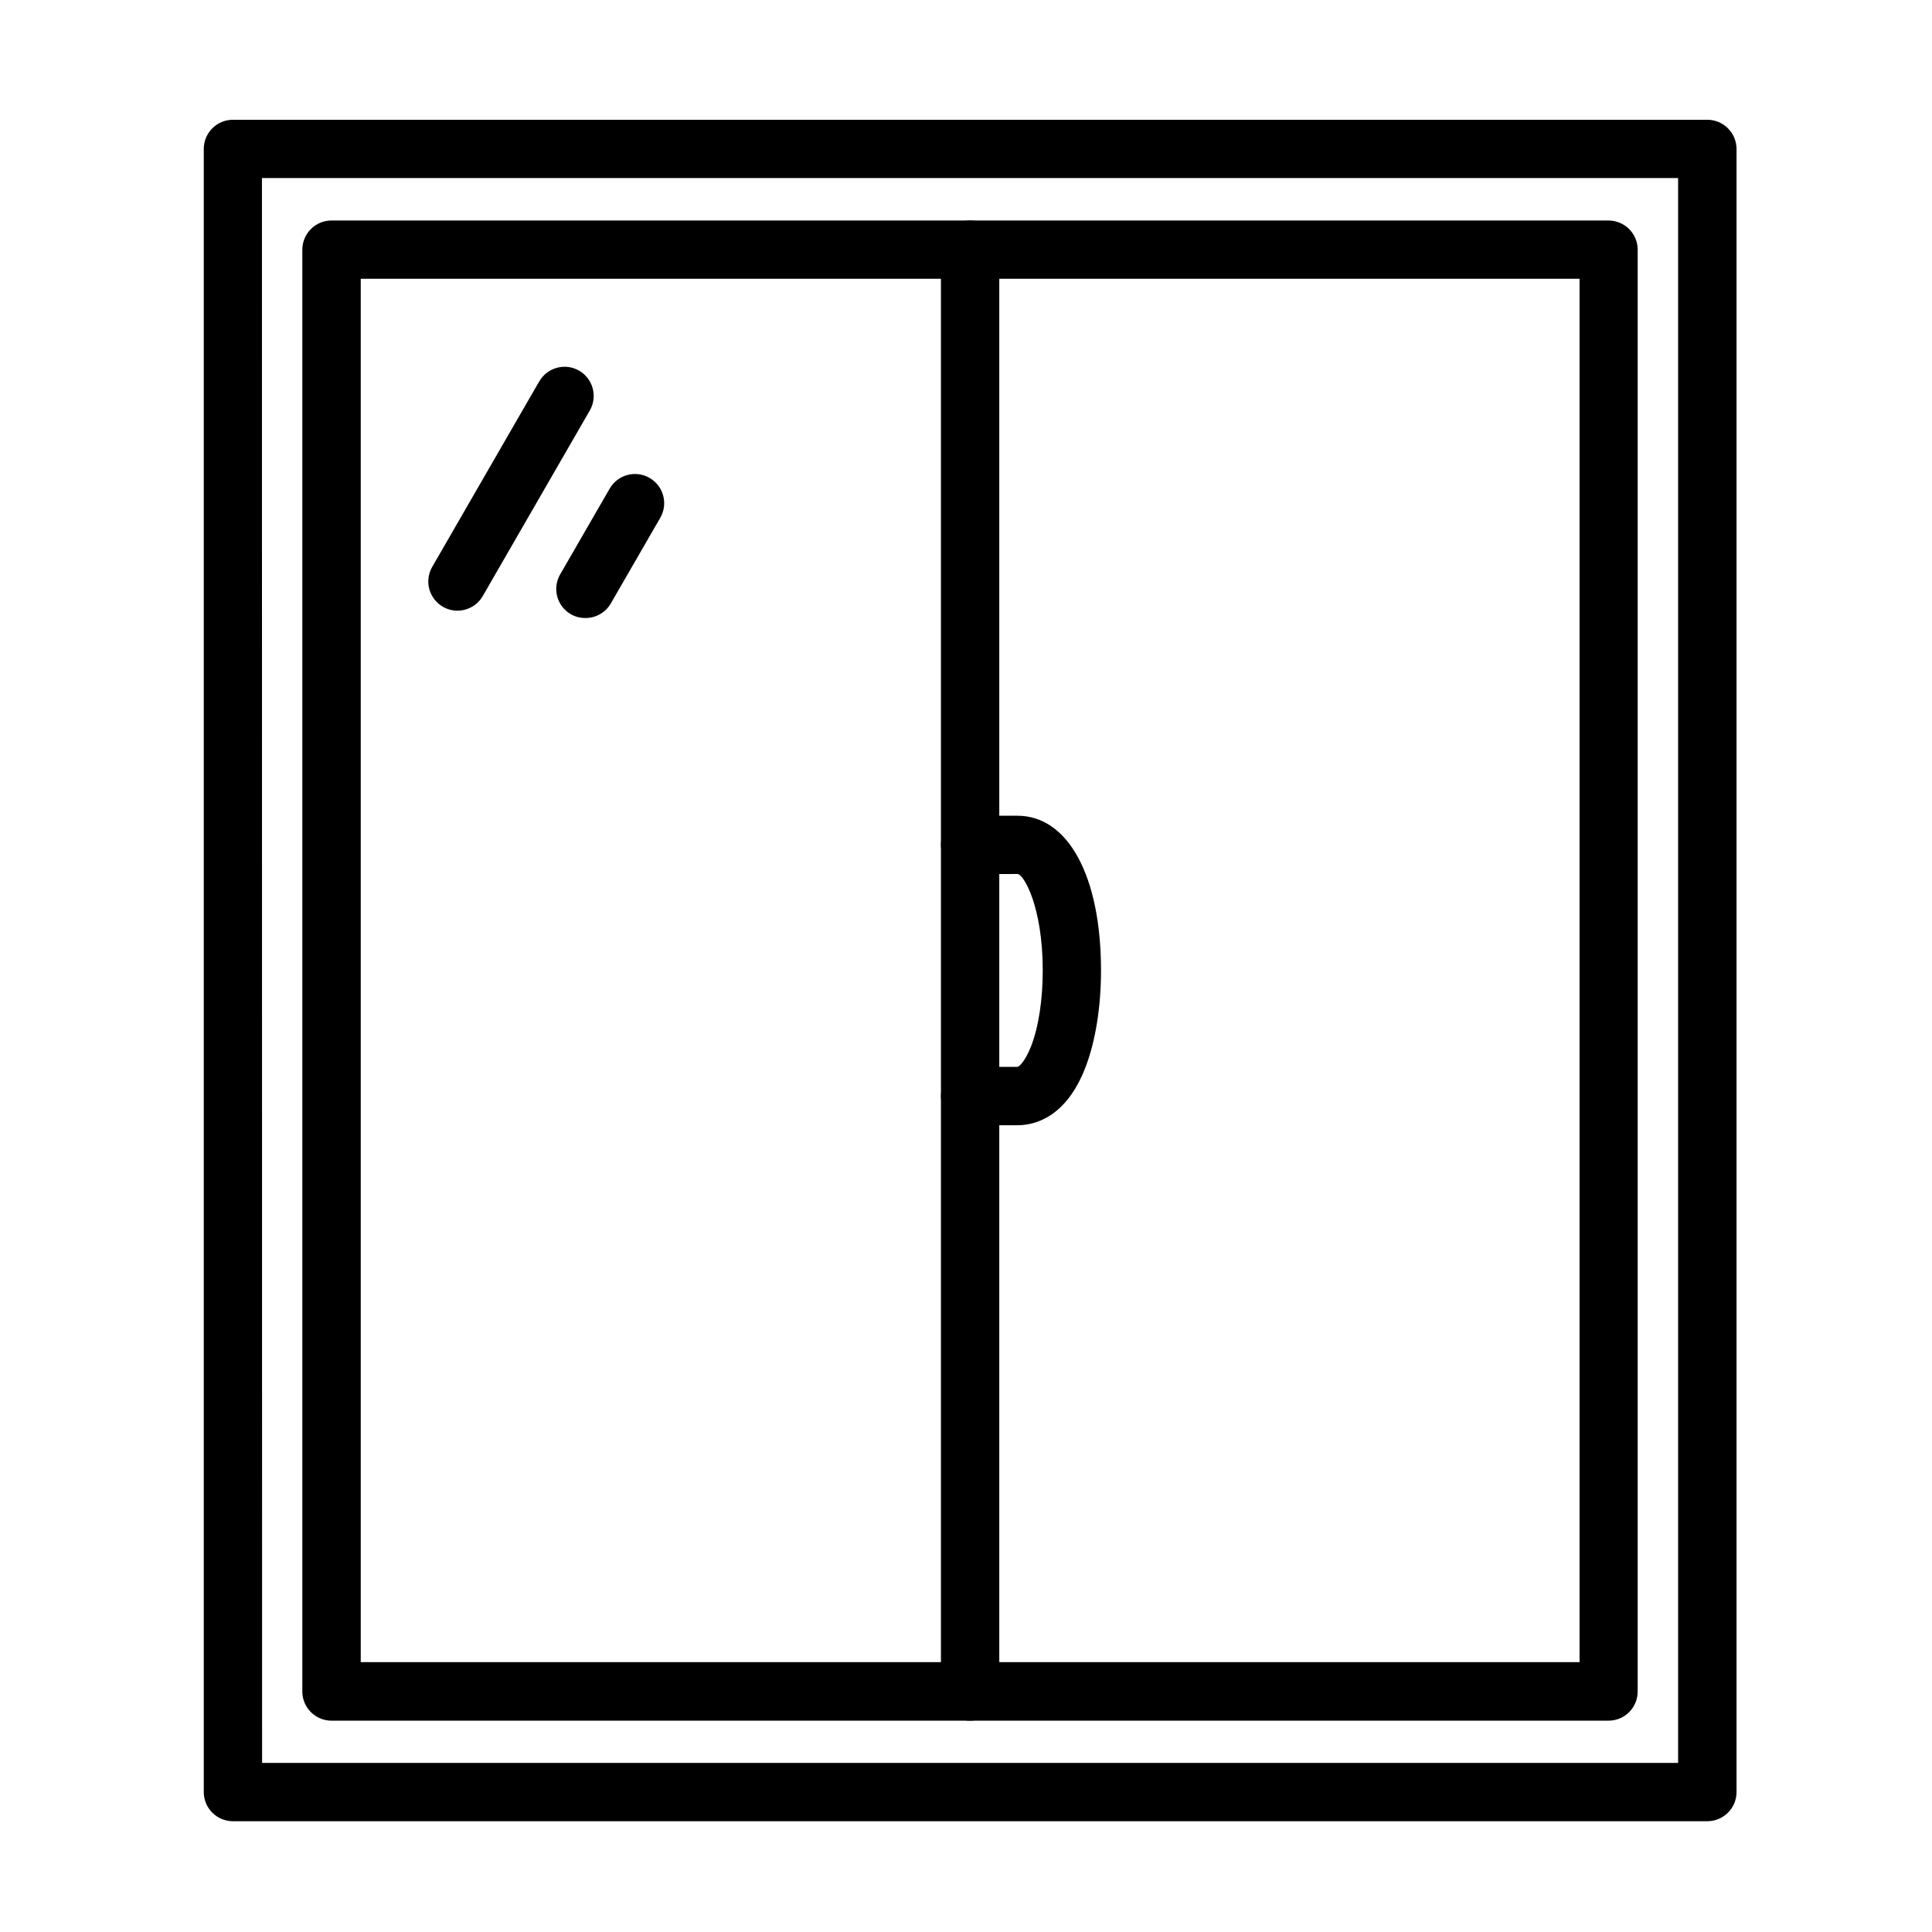
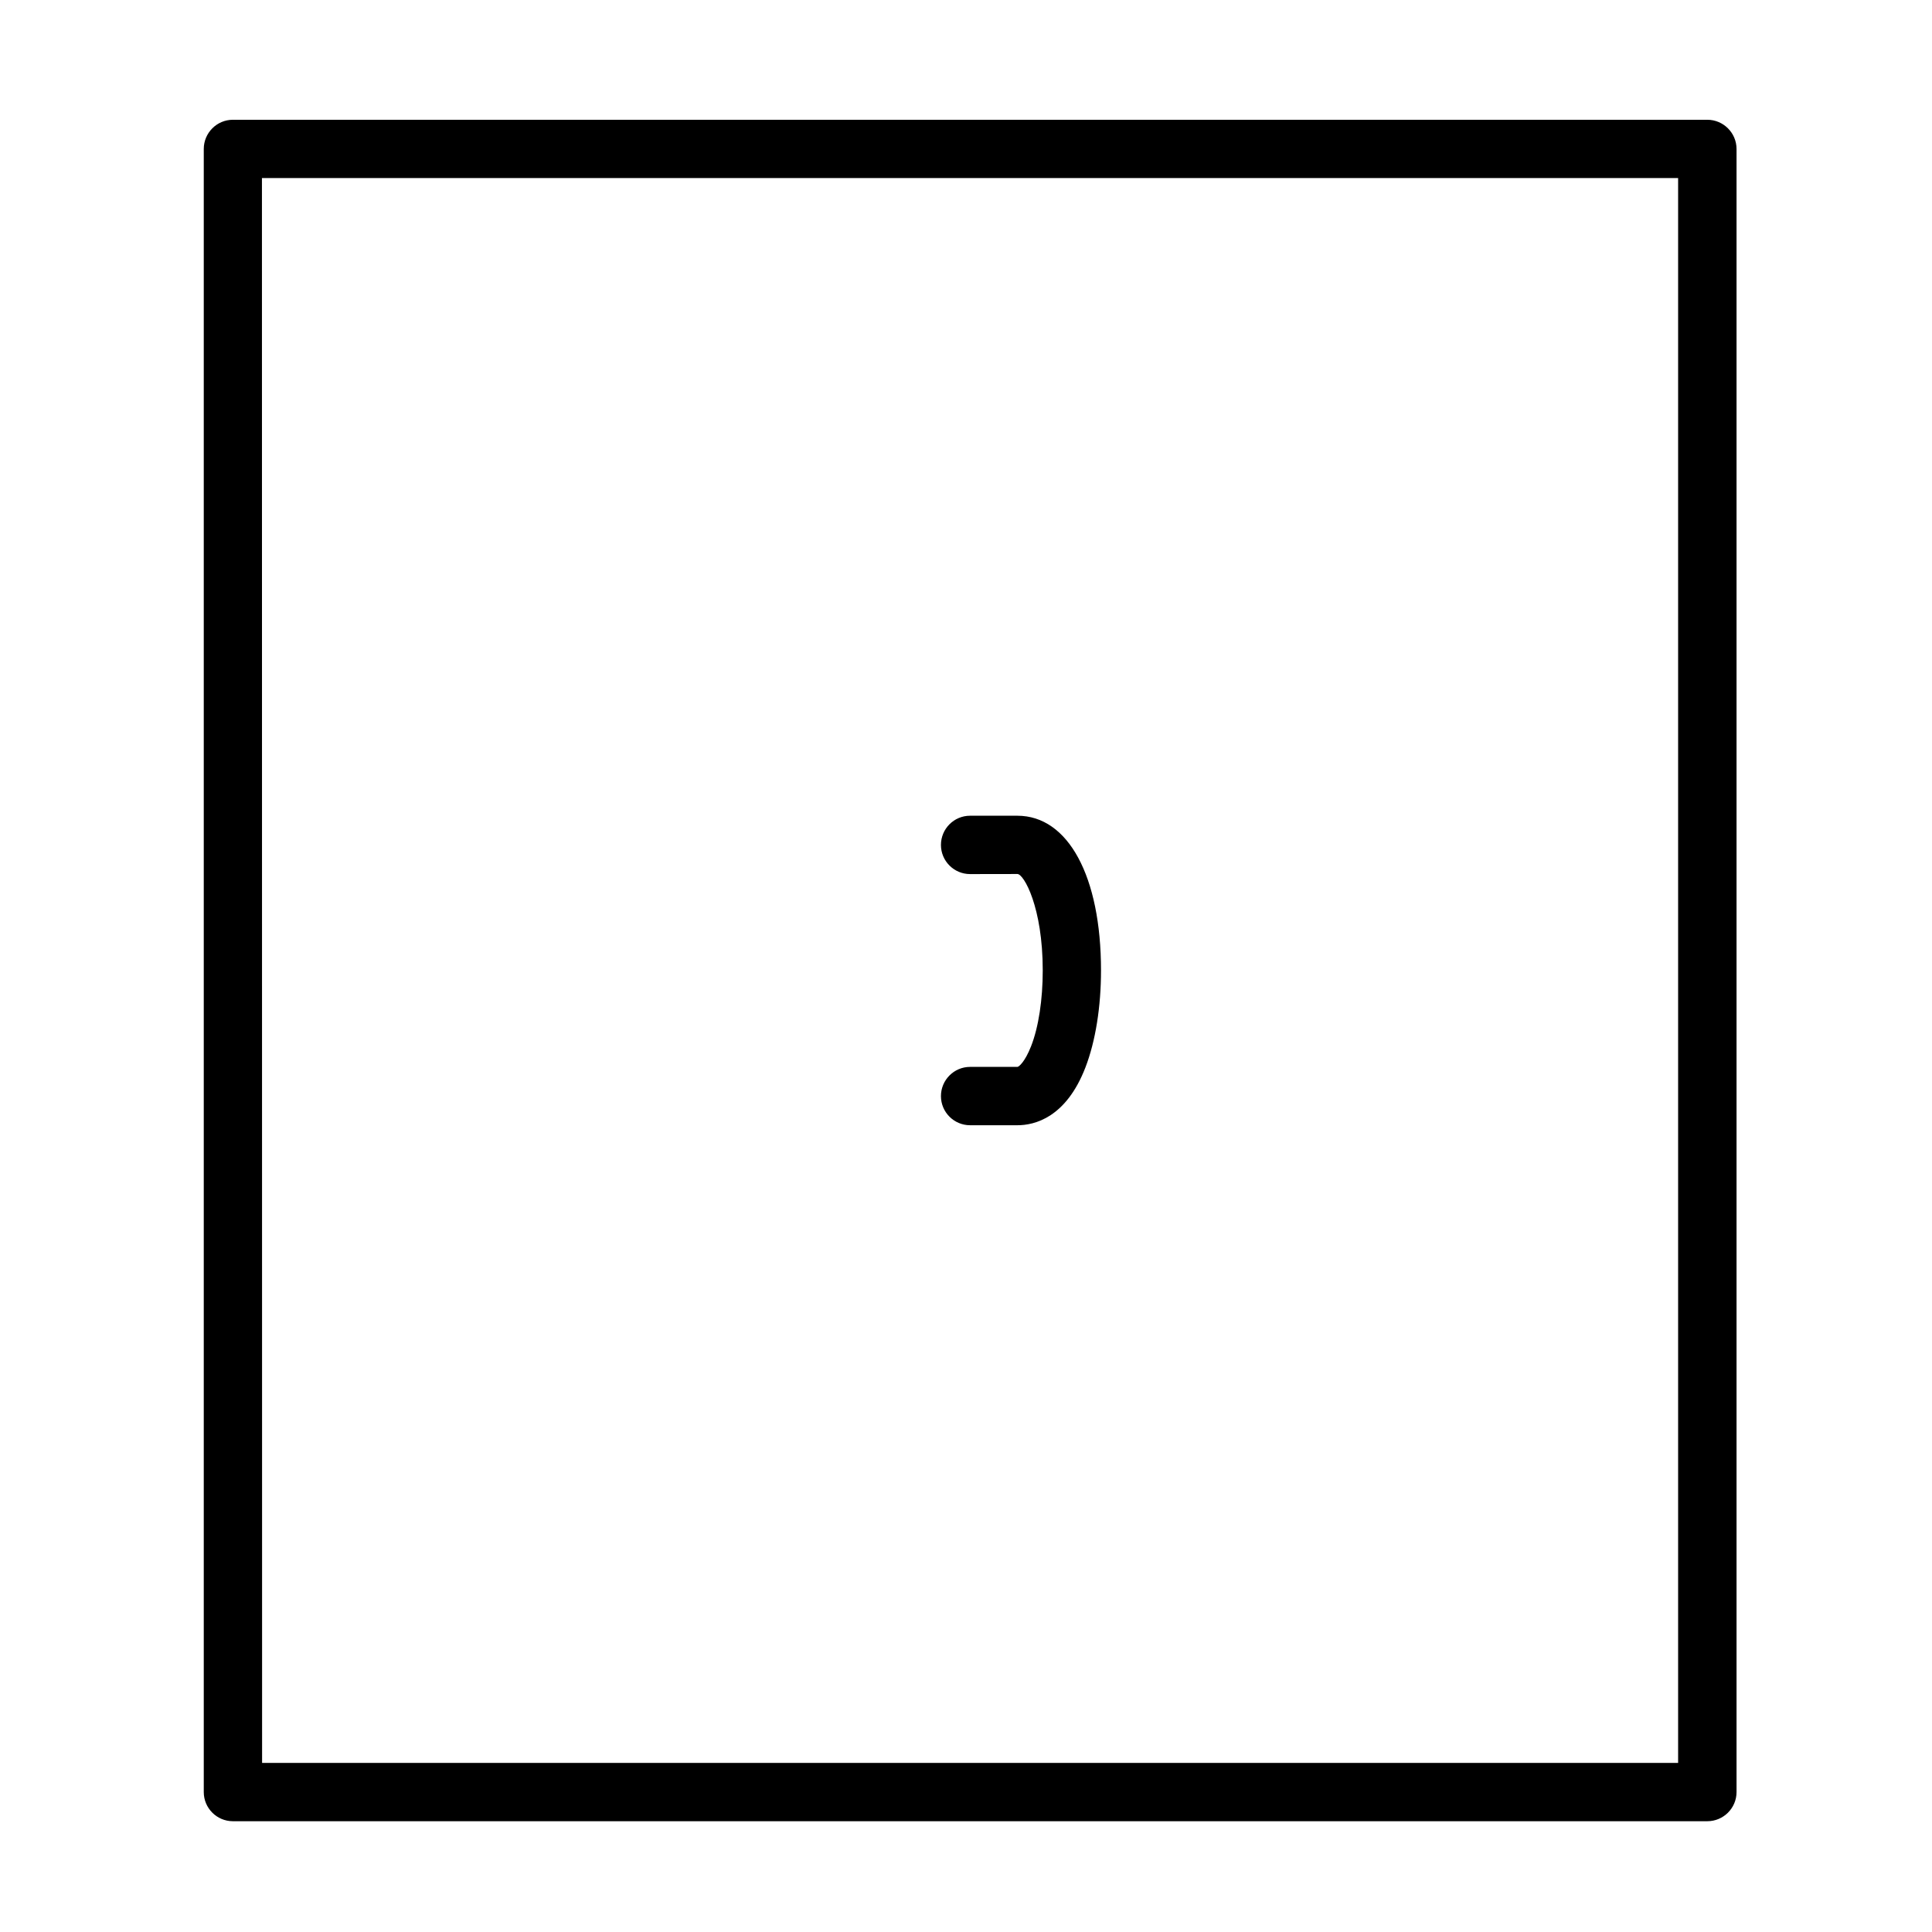
<svg xmlns="http://www.w3.org/2000/svg" width="100pt" height="100pt" version="1.1" viewBox="0 0 100 100">
  <path d="m88.371 94.266h-76.324c-0.828-0.004-1.5-0.68-1.5-1.508v-85.047c0-0.832 0.676-1.512 1.508-1.512h76.316c0.832 0 1.512 0.68 1.512 1.512v85.047c0 0.832-0.68 1.508-1.512 1.508zm-74.805-3.019h73.293v-82.031h-73.301z" />
-   <path d="m83.258 89.062h-66.098c-0.832 0-1.512-0.676-1.512-1.508v-74.633c0.004-0.832 0.68-1.508 1.512-1.508h66.098c0.832 0.004 1.508 0.676 1.508 1.508v74.621c0.004 0.402-0.156 0.789-0.438 1.074-0.281 0.285-0.668 0.445-1.07 0.445zm-64.586-3.031h63.086v-71.602h-63.086z" />
-   <path d="m50.211 89.062c-0.832 0-1.508-0.676-1.508-1.508v-74.633c0-0.832 0.676-1.508 1.508-1.508 0.836 0 1.512 0.676 1.512 1.508v74.621c0.004 0.402-0.156 0.789-0.438 1.074-0.285 0.285-0.672 0.445-1.074 0.445z" />
-   <path d="m23.68 31.609c-0.539 0-1.039-0.289-1.309-0.758-0.27-0.465-0.27-1.039 0-1.508l5.539-9.602h0.004c0.414-0.723 1.34-0.973 2.062-0.555 0.719 0.418 0.969 1.34 0.551 2.062l-5.543 9.609c-0.27 0.465-0.77 0.75-1.305 0.75z" />
-   <path d="m30.301 31.988c-0.266 0.004-0.523-0.066-0.754-0.195-0.723-0.418-0.969-1.34-0.555-2.059l2.562-4.438c0.418-0.727 1.34-0.977 2.062-0.562 0.727 0.414 0.977 1.34 0.562 2.062l-2.562 4.438c-0.27 0.469-0.773 0.758-1.316 0.754z" />
  <path d="m52.664 58.242h-2.453c-0.832 0-1.508-0.676-1.508-1.508s0.676-1.512 1.508-1.512h2.449c0.078 0 0.391-0.262 0.707-1.066 0.391-0.992 0.605-2.426 0.605-3.926 0-3.273-0.977-4.992-1.312-4.992l-2.449 0.004c-0.832 0-1.508-0.676-1.508-1.508 0-0.836 0.676-1.512 1.508-1.512h2.449c2.633 0 4.328 3.144 4.328 8.008 0 1.883-0.285 3.664-0.805 5.016-1.004 2.606-2.637 2.996-3.519 2.996z" />
</svg>